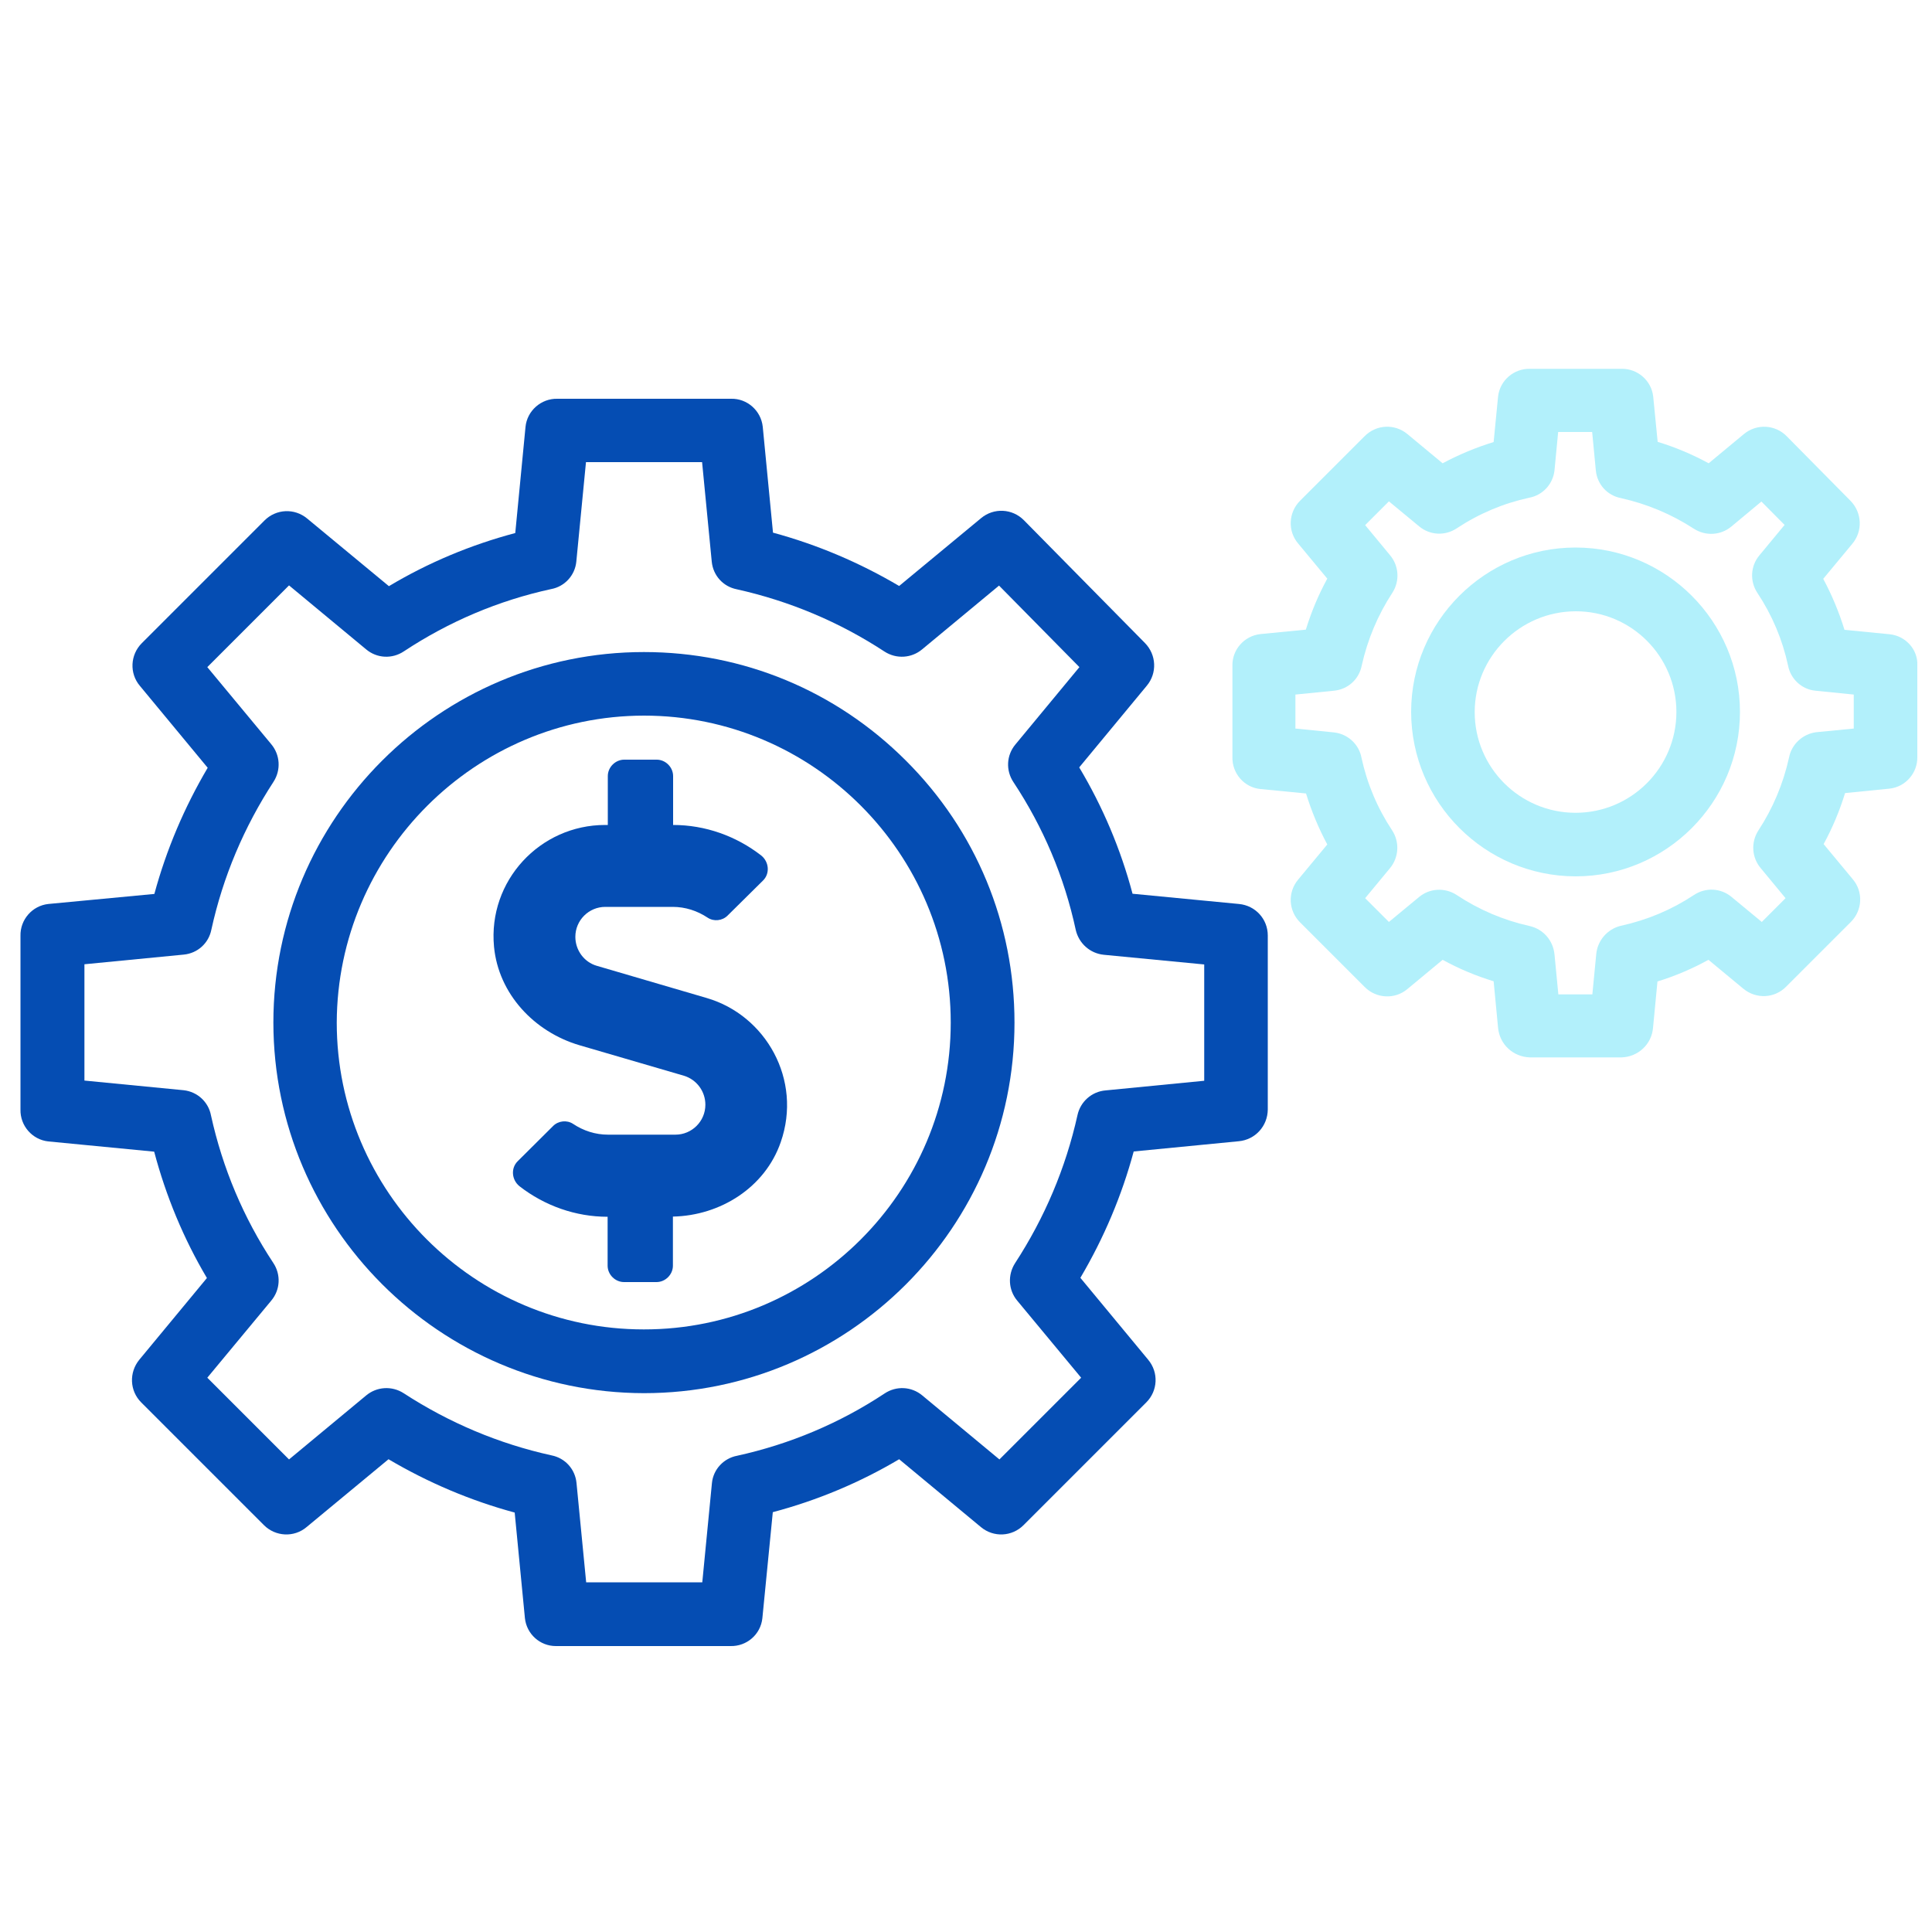
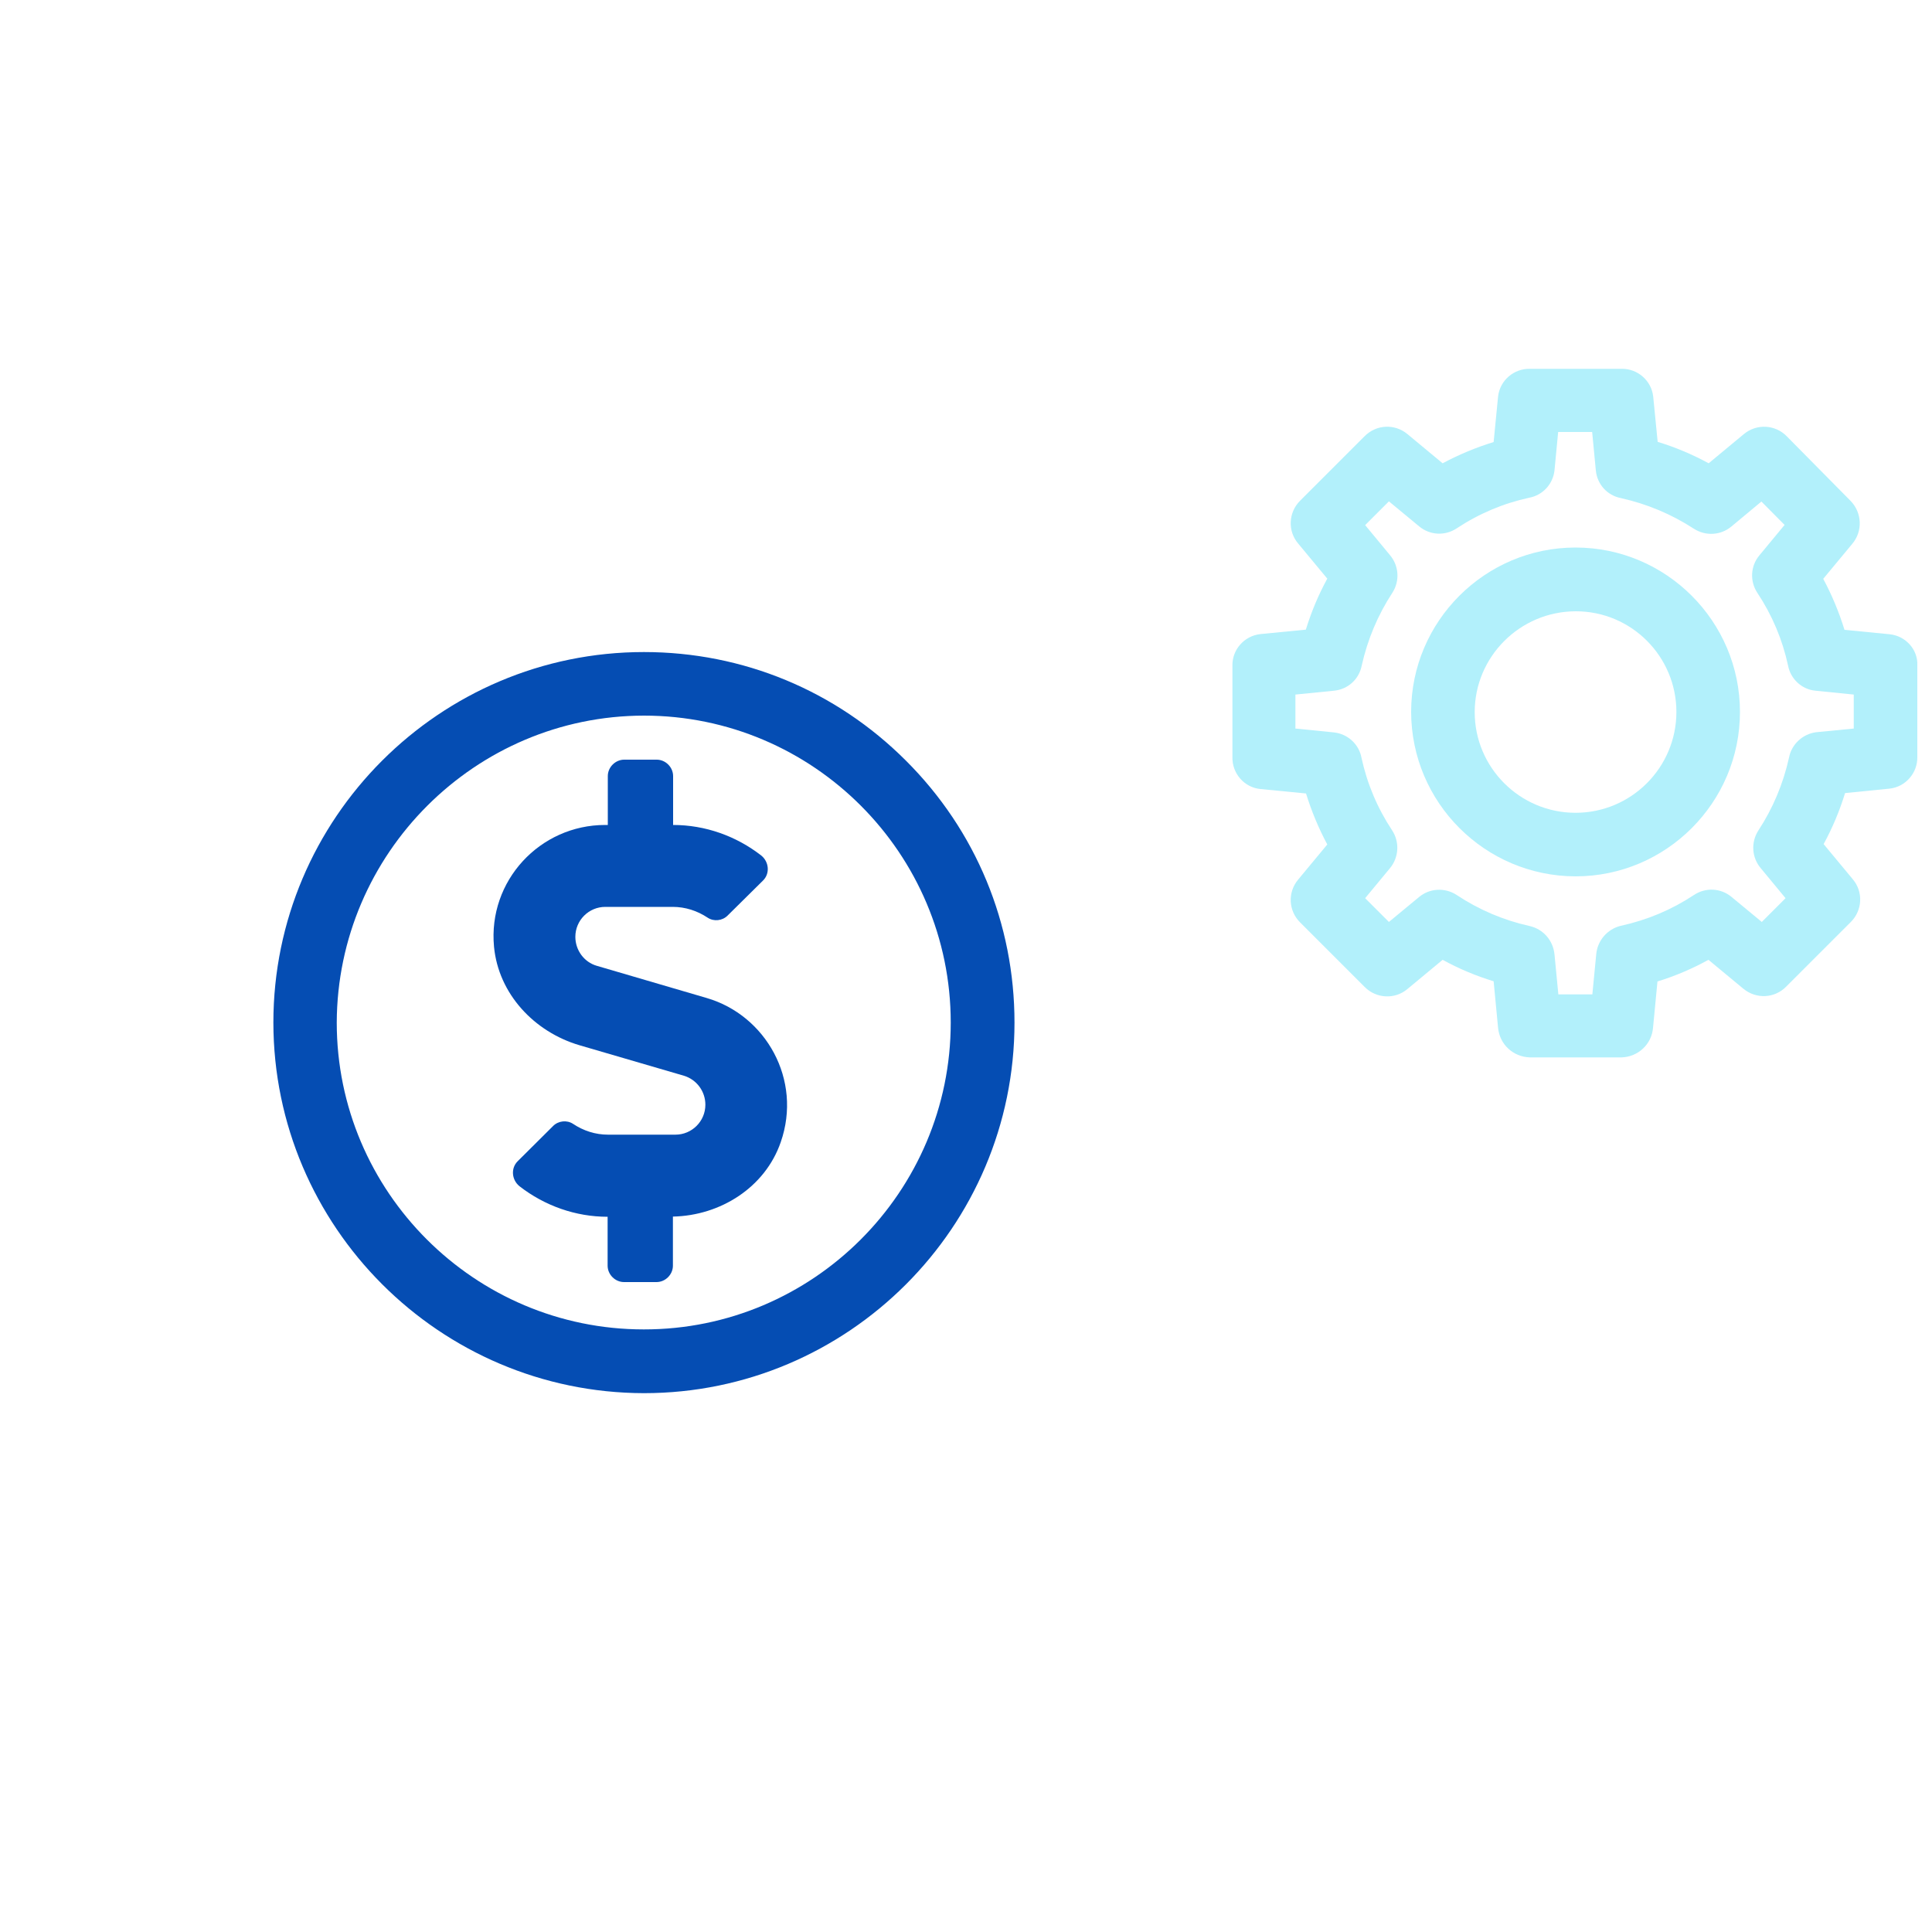
<svg xmlns="http://www.w3.org/2000/svg" version="1.1" id="Layer_1" x="0px" y="0px" viewBox="0 0 100 100" style="enable-background:new 0 0 100 100;" xml:space="preserve">
  <style type="text/css">
	.st0{fill:#FFFFFF;fill-opacity:0;}
	.st1{fill:#054DB3;}
	.st2{fill:#B2F0FB;}
</style>
  <g id="Layer_2_1_">
    <rect class="st0" width="100" height="100" />
  </g>
  <g>
-     <path class="st1" d="M64.13,46.79l-5.51-0.53c-0.61-2.3-1.54-4.5-2.76-6.54l3.5-4.23c0.54-0.65,0.5-1.6-0.1-2.21L53,26.93   c-0.6-0.61-1.56-0.66-2.22-0.11l-4.24,3.51c-2.05-1.21-4.24-2.14-6.53-2.76l-0.53-5.48c-0.09-0.84-0.81-1.47-1.64-1.45h-8.99   c-0.84-0.02-1.57,0.62-1.65,1.46l-0.53,5.49c-2.3,0.61-4.5,1.53-6.54,2.75l-4.23-3.5c-0.66-0.55-1.61-0.5-2.21,0.1l-6.35,6.35   c-0.6,0.6-0.65,1.56-0.1,2.21l3.51,4.24c-1.21,2.05-2.14,4.24-2.76,6.53L2.5,46.79c-0.83,0.09-1.46,0.81-1.44,1.65v8.99   c-0.02,0.84,0.61,1.56,1.44,1.65l5.48,0.53c0.61,2.3,1.52,4.5,2.73,6.54l-3.5,4.23c-0.54,0.66-0.5,1.61,0.1,2.21l6.35,6.35   c0.6,0.6,1.56,0.65,2.21,0.1l4.24-3.51c2.05,1.21,4.24,2.14,6.53,2.76l0.53,5.47c0.09,0.82,0.78,1.44,1.6,1.44   c0.02,0,0.03,0,0.05,0h8.99c0.84,0.02,1.56-0.6,1.65-1.44L40,78.27c2.3-0.61,4.5-1.53,6.54-2.74l4.23,3.51   c0.66,0.55,1.61,0.5,2.21-0.1l6.35-6.35c0.6-0.6,0.65-1.55,0.1-2.21l-3.51-4.24c1.21-2.05,2.14-4.24,2.76-6.54l5.44-0.53   c0.85-0.08,1.49-0.78,1.5-1.64v-9.01C65.62,47.57,64.98,46.87,64.13,46.79z M55.77,57.72c-0.61,2.74-1.7,5.31-3.23,7.66   c-0.39,0.61-0.35,1.39,0.11,1.94l3.31,3.99l-4.23,4.23l-3.99-3.31c-0.56-0.47-1.35-0.51-1.96-0.1c-2.33,1.54-4.9,2.62-7.63,3.22   c-0.69,0.13-1.23,0.7-1.3,1.41l-0.5,5.14h-6.01l-0.5-5.14c-0.07-0.72-0.59-1.29-1.29-1.43c-2.73-0.6-5.31-1.69-7.66-3.22   c-0.61-0.39-1.39-0.34-1.94,0.12l-3.99,3.31l-4.23-4.23l3.31-3.99c0.47-0.56,0.51-1.35,0.1-1.96c-1.54-2.33-2.62-4.9-3.22-7.63   c-0.13-0.69-0.7-1.22-1.41-1.3l-5.14-0.5v-6.02l5.14-0.5c0.72-0.07,1.29-0.59,1.43-1.29c0.6-2.74,1.69-5.31,3.22-7.66   c0.39-0.61,0.34-1.39-0.12-1.94l-3.31-3.99l4.23-4.23l3.99,3.31c0.56,0.47,1.35,0.51,1.96,0.1c2.33-1.54,4.9-2.63,7.62-3.22   c0.7-0.13,1.23-0.71,1.3-1.42l0.5-5.15h6.01l0.5,5.15c0.07,0.72,0.59,1.29,1.29,1.43c2.74,0.61,5.31,1.69,7.66,3.23   c0.61,0.39,1.39,0.34,1.94-0.12l3.98-3.3l4.16,4.22l-3.31,4c-0.47,0.56-0.51,1.35-0.1,1.96c1.54,2.33,2.63,4.9,3.22,7.64   c0.16,0.7,0.74,1.22,1.46,1.29l5.19,0.5v6.02l-5.11,0.5C56.51,56.5,55.92,57.02,55.77,57.72z" />
    <path class="st1" d="M33.33,33.75c-10.57,0-19.18,8.6-19.18,19.18c0.01,10.56,8.61,19.16,19.18,19.18l0,0   c10.57,0,19.18-8.6,19.18-19.18c0-5.12-1.99-9.94-5.62-13.56C43.27,35.75,38.46,33.75,33.33,33.75z M33.33,37.04   c8.76,0,15.88,7.13,15.88,15.89s-7.13,15.89-15.89,15.88c-8.76,0-15.89-7.13-15.89-15.88C17.46,44.18,24.59,37.05,33.33,37.04z" />
  </g>
  <g>
    <path class="st2" d="M97.82,32.83l-2.35-0.23c-0.28-0.91-0.65-1.8-1.1-2.64l1.51-1.82c0.54-0.65,0.5-1.6-0.09-2.21l-3.31-3.35   c-0.6-0.61-1.56-0.66-2.22-0.11l-1.82,1.51c-0.84-0.46-1.72-0.83-2.64-1.11l-0.23-2.34c-0.09-0.83-0.81-1.46-1.65-1.44h-4.73   c-0.83-0.02-1.56,0.6-1.65,1.44l-0.23,2.35c-0.91,0.28-1.8,0.65-2.64,1.1l-1.82-1.51c-0.66-0.55-1.61-0.5-2.21,0.1l-3.35,3.35   c-0.6,0.6-0.65,1.56-0.1,2.21l1.51,1.82c-0.46,0.84-0.83,1.73-1.11,2.64l-2.35,0.23c-0.84,0.09-1.47,0.81-1.45,1.64v4.73   c-0.02,0.84,0.61,1.57,1.45,1.65l2.36,0.23c0.28,0.91,0.65,1.8,1.1,2.64l-1.51,1.82c-0.55,0.66-0.5,1.61,0.1,2.21l3.35,3.35   c0.6,0.6,1.56,0.65,2.21,0.1l1.82-1.51c0.84,0.46,1.72,0.83,2.64,1.11l0.23,2.41c0.08,0.85,0.77,1.5,1.64,1.53h4.76   c0.85-0.03,1.55-0.68,1.62-1.53l0.23-2.4c0.92-0.28,1.8-0.66,2.64-1.12l1.81,1.5c0.66,0.54,1.61,0.5,2.21-0.11l3.35-3.35   c0.6-0.6,0.65-1.56,0.1-2.21l-1.51-1.82c0.46-0.84,0.83-1.73,1.11-2.64l2.3-0.23c0.83-0.09,1.46-0.81,1.44-1.65v-4.73   C99.28,33.64,98.65,32.92,97.82,32.83z M92.6,39.21c-0.3,1.35-0.83,2.62-1.59,3.78c-0.39,0.61-0.34,1.39,0.12,1.94l1.29,1.56   l-1.23,1.23l-1.56-1.29c-0.56-0.47-1.35-0.51-1.96-0.1c-1.15,0.76-2.41,1.29-3.78,1.59c-0.7,0.17-1.21,0.77-1.27,1.48l-0.2,2.07   h-1.76l-0.2-2.07c-0.07-0.72-0.58-1.31-1.29-1.47c-1.35-0.3-2.62-0.84-3.78-1.61c-0.6-0.39-1.39-0.35-1.94,0.11l-1.56,1.29   l-1.23-1.23l1.29-1.56c0.46-0.56,0.5-1.36,0.1-1.96c-0.76-1.15-1.29-2.41-1.58-3.75c-0.13-0.7-0.71-1.23-1.42-1.31l-2-0.2v-1.76   l2-0.2c0.72-0.07,1.29-0.59,1.43-1.29c0.3-1.35,0.83-2.62,1.59-3.78c0.39-0.61,0.34-1.39-0.12-1.94l-1.29-1.56l1.23-1.23l1.56,1.29   c0.56,0.47,1.35,0.51,1.96,0.1c1.15-0.76,2.41-1.29,3.75-1.58c0.69-0.13,1.22-0.7,1.3-1.41l0.19-1.99h1.76l0.19,1.99   c0.07,0.72,0.59,1.29,1.29,1.43c1.35,0.3,2.62,0.83,3.79,1.59c0.61,0.39,1.39,0.34,1.94-0.12l1.55-1.29l1.2,1.21l-1.3,1.57   c-0.47,0.56-0.51,1.35-0.1,1.96c0.76,1.15,1.29,2.41,1.58,3.75c0.13,0.69,0.7,1.23,1.41,1.3l1.99,0.2v1.76L94,37.9   C93.31,37.99,92.73,38.52,92.6,39.21z" />
    <path class="st2" d="M81.55,28.34c-4.69,0-8.51,3.82-8.51,8.51c0.01,4.69,3.82,8.5,8.51,8.51l0,0c4.69,0,8.51-3.82,8.51-8.51   S86.24,28.34,81.55,28.34z M86.77,36.85c0,2.88-2.34,5.22-5.22,5.22c-2.88,0-5.22-2.34-5.22-5.21s2.34-5.21,5.22-5.22   C84.43,31.63,86.77,33.97,86.77,36.85z" />
  </g>
  <path class="st1" d="M36.59,51.66l-5.7-1.67c-0.66-0.19-1.11-0.81-1.11-1.5c0-0.86,0.7-1.55,1.55-1.55h3.49  c0.65,0,1.27,0.2,1.81,0.56c0.32,0.21,0.76,0.16,1.03-0.11l1.83-1.81c0.37-0.36,0.32-0.97-0.09-1.3c-1.3-1.01-2.9-1.58-4.56-1.58  v-2.53c0-0.46-0.39-0.85-0.85-0.85h-1.68c-0.46,0-0.85,0.39-0.85,0.85v2.53h-0.14c-3.37,0-6.07,2.89-5.75,6.3  c0.23,2.44,2.08,4.41,4.42,5.1l5.41,1.58c0.66,0.2,1.11,0.81,1.11,1.5c0,0.86-0.7,1.55-1.55,1.55h-3.49c-0.65,0-1.27-0.2-1.81-0.56  c-0.32-0.21-0.76-0.16-1.03,0.11L26.8,60.1c-0.37,0.36-0.32,0.97,0.09,1.3c1.3,1.01,2.9,1.58,4.56,1.58v2.53  c0,0.46,0.39,0.85,0.85,0.85h1.68c0.46,0,0.85-0.39,0.85-0.85v-2.54c2.46-0.05,4.77-1.51,5.58-3.85  C41.54,55.88,39.63,52.55,36.59,51.66L36.59,51.66z" />
</svg>